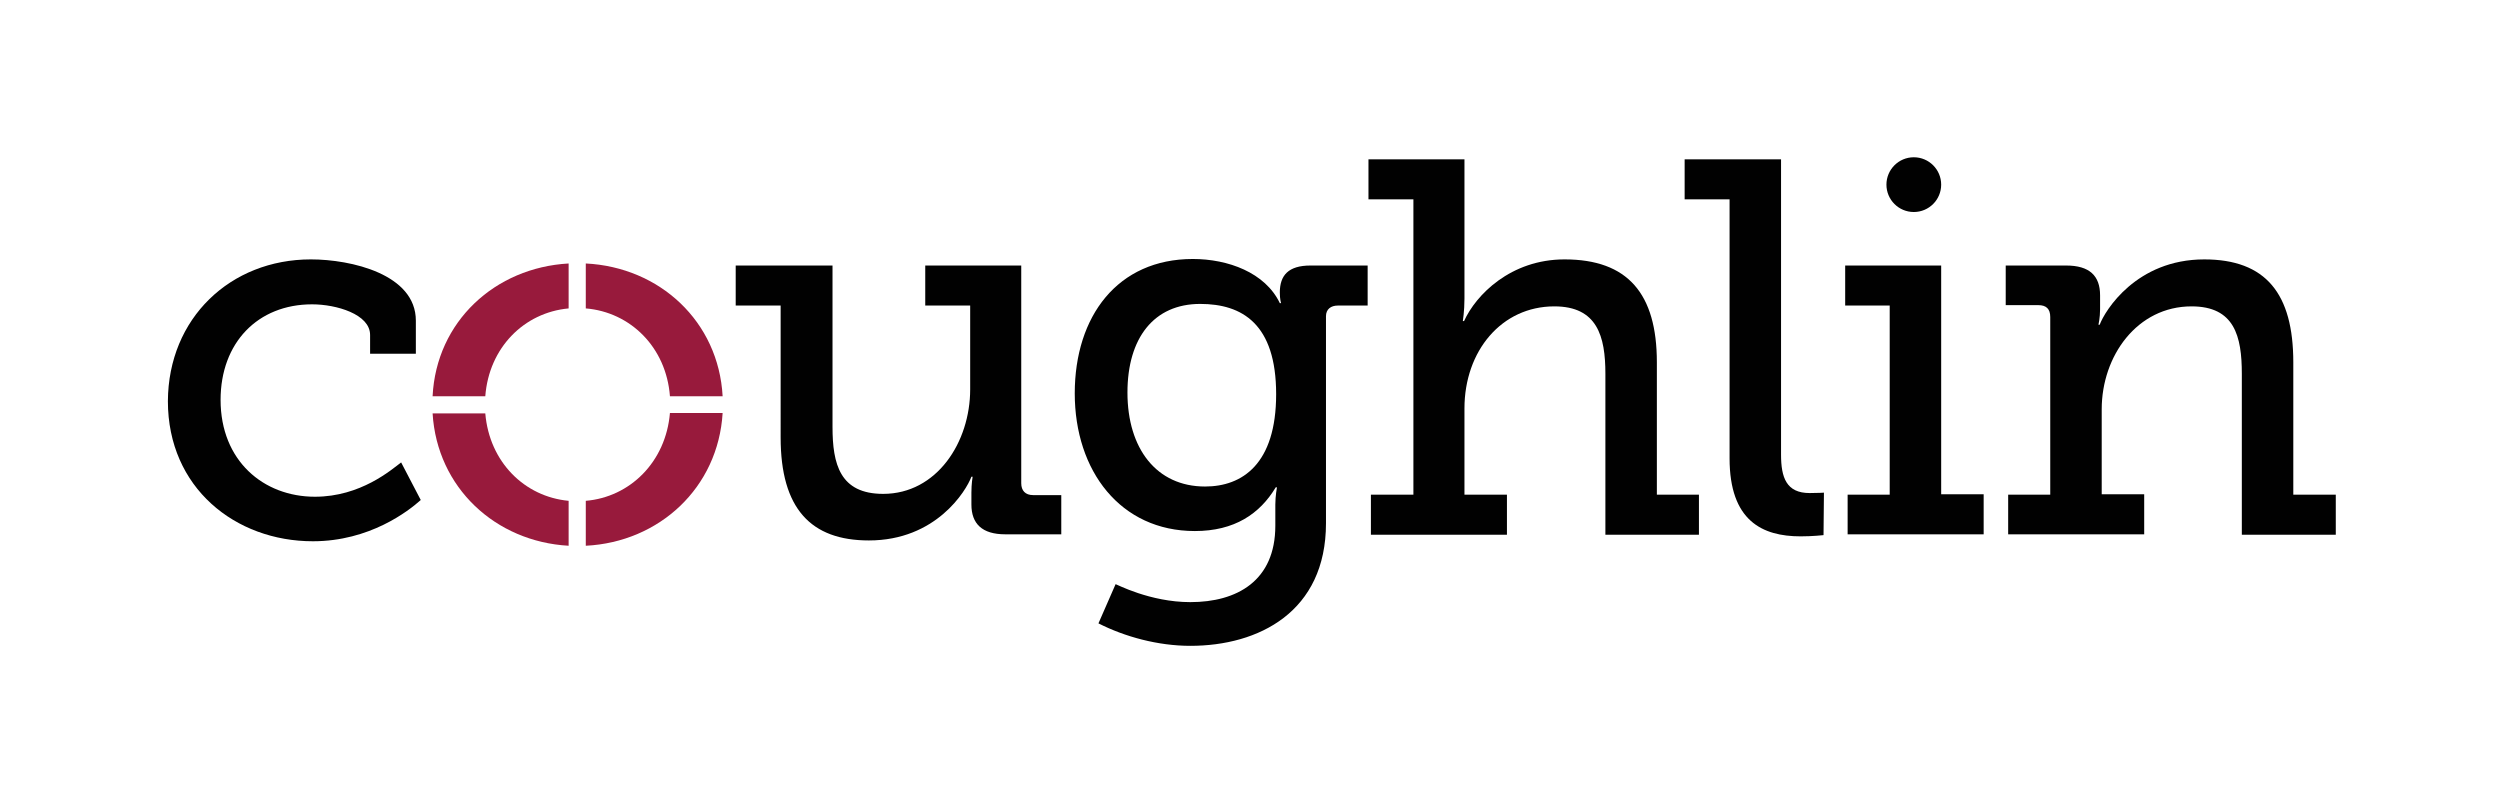
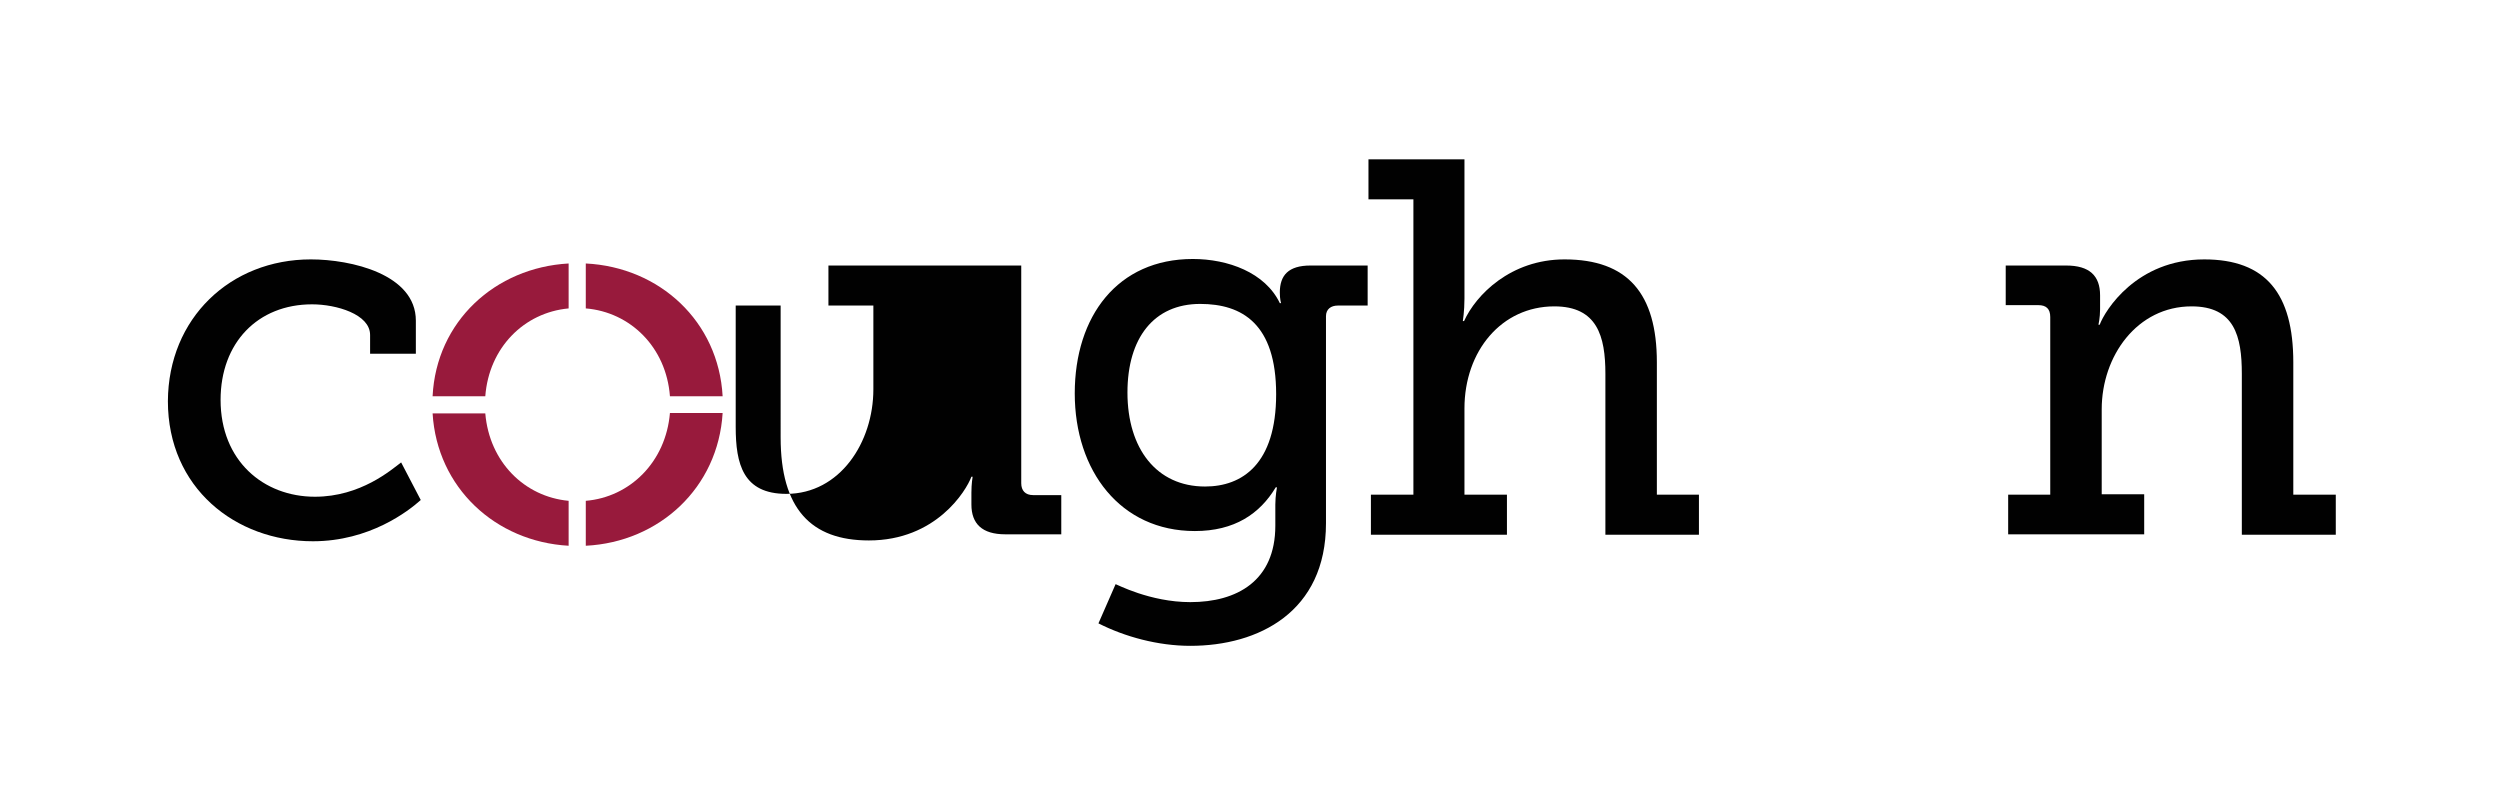
<svg xmlns="http://www.w3.org/2000/svg" version="1.1" id="Layer_1" x="0px" y="0px" viewBox="0 0 612 194.4" enable-background="new 0 0 612 194.4" xml:space="preserve">
  <path fill="#010101" d="M76.1,63.5c9.8,0,25.7,3.6,25.7,15v8.1H90.6v-4.6c0-5.1-8.3-7.5-14.2-7.5c-13.3,0-22.4,9.4-22.4,23.4  c0,14.9,10.5,23.7,23.1,23.7c11.2,0,18.7-6.6,21.1-8.4l4.8,9.2c-3,2.7-12.5,10.1-26.4,10.1c-19,0-35.5-13.1-35.5-34.3  C41.2,77.9,56.4,63.5,76.1,63.5" />
-   <path fill="#010101" d="M191.1,74.8h-11V65h23.7v39.5c0,9.1,1.8,16.4,12.4,16.4c13.1,0,21.3-12.6,21.3-25.6V74.8h-11V65H250v53.3  c0,1.8,1,2.9,2.9,2.9h6.9v9.6h-13.7c-5.7,0-8.3-2.6-8.3-7.3v-2.9c0-2.2,0.3-3.9,0.3-3.9h-0.3c-1.3,3.5-8.7,15.6-25.1,15.6  c-14.2,0-21.6-7.8-21.6-25.2V74.8z" />
+   <path fill="#010101" d="M191.1,74.8h-11V65v39.5c0,9.1,1.8,16.4,12.4,16.4c13.1,0,21.3-12.6,21.3-25.6V74.8h-11V65H250v53.3  c0,1.8,1,2.9,2.9,2.9h6.9v9.6h-13.7c-5.7,0-8.3-2.6-8.3-7.3v-2.9c0-2.2,0.3-3.9,0.3-3.9h-0.3c-1.3,3.5-8.7,15.6-25.1,15.6  c-14.2,0-21.6-7.8-21.6-25.2V74.8z" />
  <path fill="#010101" d="M291.4,147.4c11.4,0,20.8-5.2,20.8-18.7v-5.2c0-2.1,0.4-4.2,0.4-4.2h-0.3c-3.9,6.5-10.1,10.7-19.8,10.7  c-18.2,0-29.4-14.7-29.4-33.7c0-18.9,10.5-32.9,28.9-32.9c8.6,0,17.7,3.3,21.3,10.8h0.3c0,0-0.3-0.9-0.3-2.6c0-4.2,2.1-6.6,7.5-6.6  h14v9.8h-7.3c-1.7,0-2.9,0.9-2.9,2.6v50.7c0,21.7-16.5,30-33.2,30c-7.9,0-16-2.2-22.5-5.5l4.2-9.6  C273.3,143,281.5,147.4,291.4,147.4 M312.4,96.5c0-17.2-8.3-22.1-18.6-22.1c-11.3,0-17.8,8.3-17.8,21.7c0,13.7,7.1,23,19,23  C304.1,119.1,312.4,113.6,312.4,96.5" />
  <path fill="#010101" d="M335.6,121.1H346V48.8H335V39h23.5v34.1c0,3.1-0.4,5.5-0.4,5.5h0.3c2.9-6.4,11.4-15.1,24.6-15.1  c15.5,0,22.6,8.4,22.6,25.2v32.4h10.3v9.8H393V91.5c0-9.2-2-16.5-12.5-16.5c-12.9,0-22,10.9-22,25v21.1h10.4v9.8h-33.3V121.1z" />
-   <path fill="#010101" d="M423.3,48.8h-10.9V39H436v72.3c0,5.6,1.3,9.4,7,9.4c2.1,0,3.5-0.1,3.5-0.1l-0.1,10.4c0,0-2.6,0.3-5.6,0.3  c-9.4,0-17.4-3.8-17.4-19.1V48.8z" />
-   <path fill="#010101" d="M452.3,121.1h10.3V74.8h-10.9V65h23.5v56h10.4v9.8h-33.3V121.1z M475.2,45.2c0,3.7-3,6.7-6.7,6.7  c-3.7,0-6.7-3-6.7-6.7c0-3.7,3-6.7,6.7-6.7C472.2,38.5,475.2,41.5,475.2,45.2" />
  <path fill="#010101" d="M491.6,121.1h10.3V77.6c0-2-1-2.9-2.9-2.9H491V65h14.8c5.7,0,8.3,2.5,8.3,7.3v3.4c0,2.1-0.4,3.8-0.4,3.8h0.3  c1.3-3.5,9-16,25.6-16c15.1,0,21.8,8.4,21.8,25.2v32.4h10.4v9.8h-23V91.5c0-9.2-1.8-16.5-12.3-16.5c-13.3,0-22,12.1-22,25.2v20.8  h10.4v9.8h-33.3V121.1z" />
  <g>
    <path fill="#981A3C" d="M164,97h12.9c-1-18.3-15.4-31.6-33.5-32.5v11C154.3,76.4,163.1,85,164,97" />
    <path fill="#981A3C" d="M139.2,75.5v-11c-18,1-32.4,14.2-33.3,32.5h12.9C119.7,85.1,128.3,76.5,139.2,75.5" />
    <path fill="#981A3C" d="M143.4,122.6v11c18-0.9,32.4-14.2,33.5-32.5H164C163,113.1,154.2,121.7,143.4,122.6" />
    <path fill="#981A3C" d="M118.8,101.2h-12.9c1.1,18.2,15.4,31.4,33.3,32.4v-11C128.4,121.6,119.8,113.1,118.8,101.2" />
  </g>
</svg>